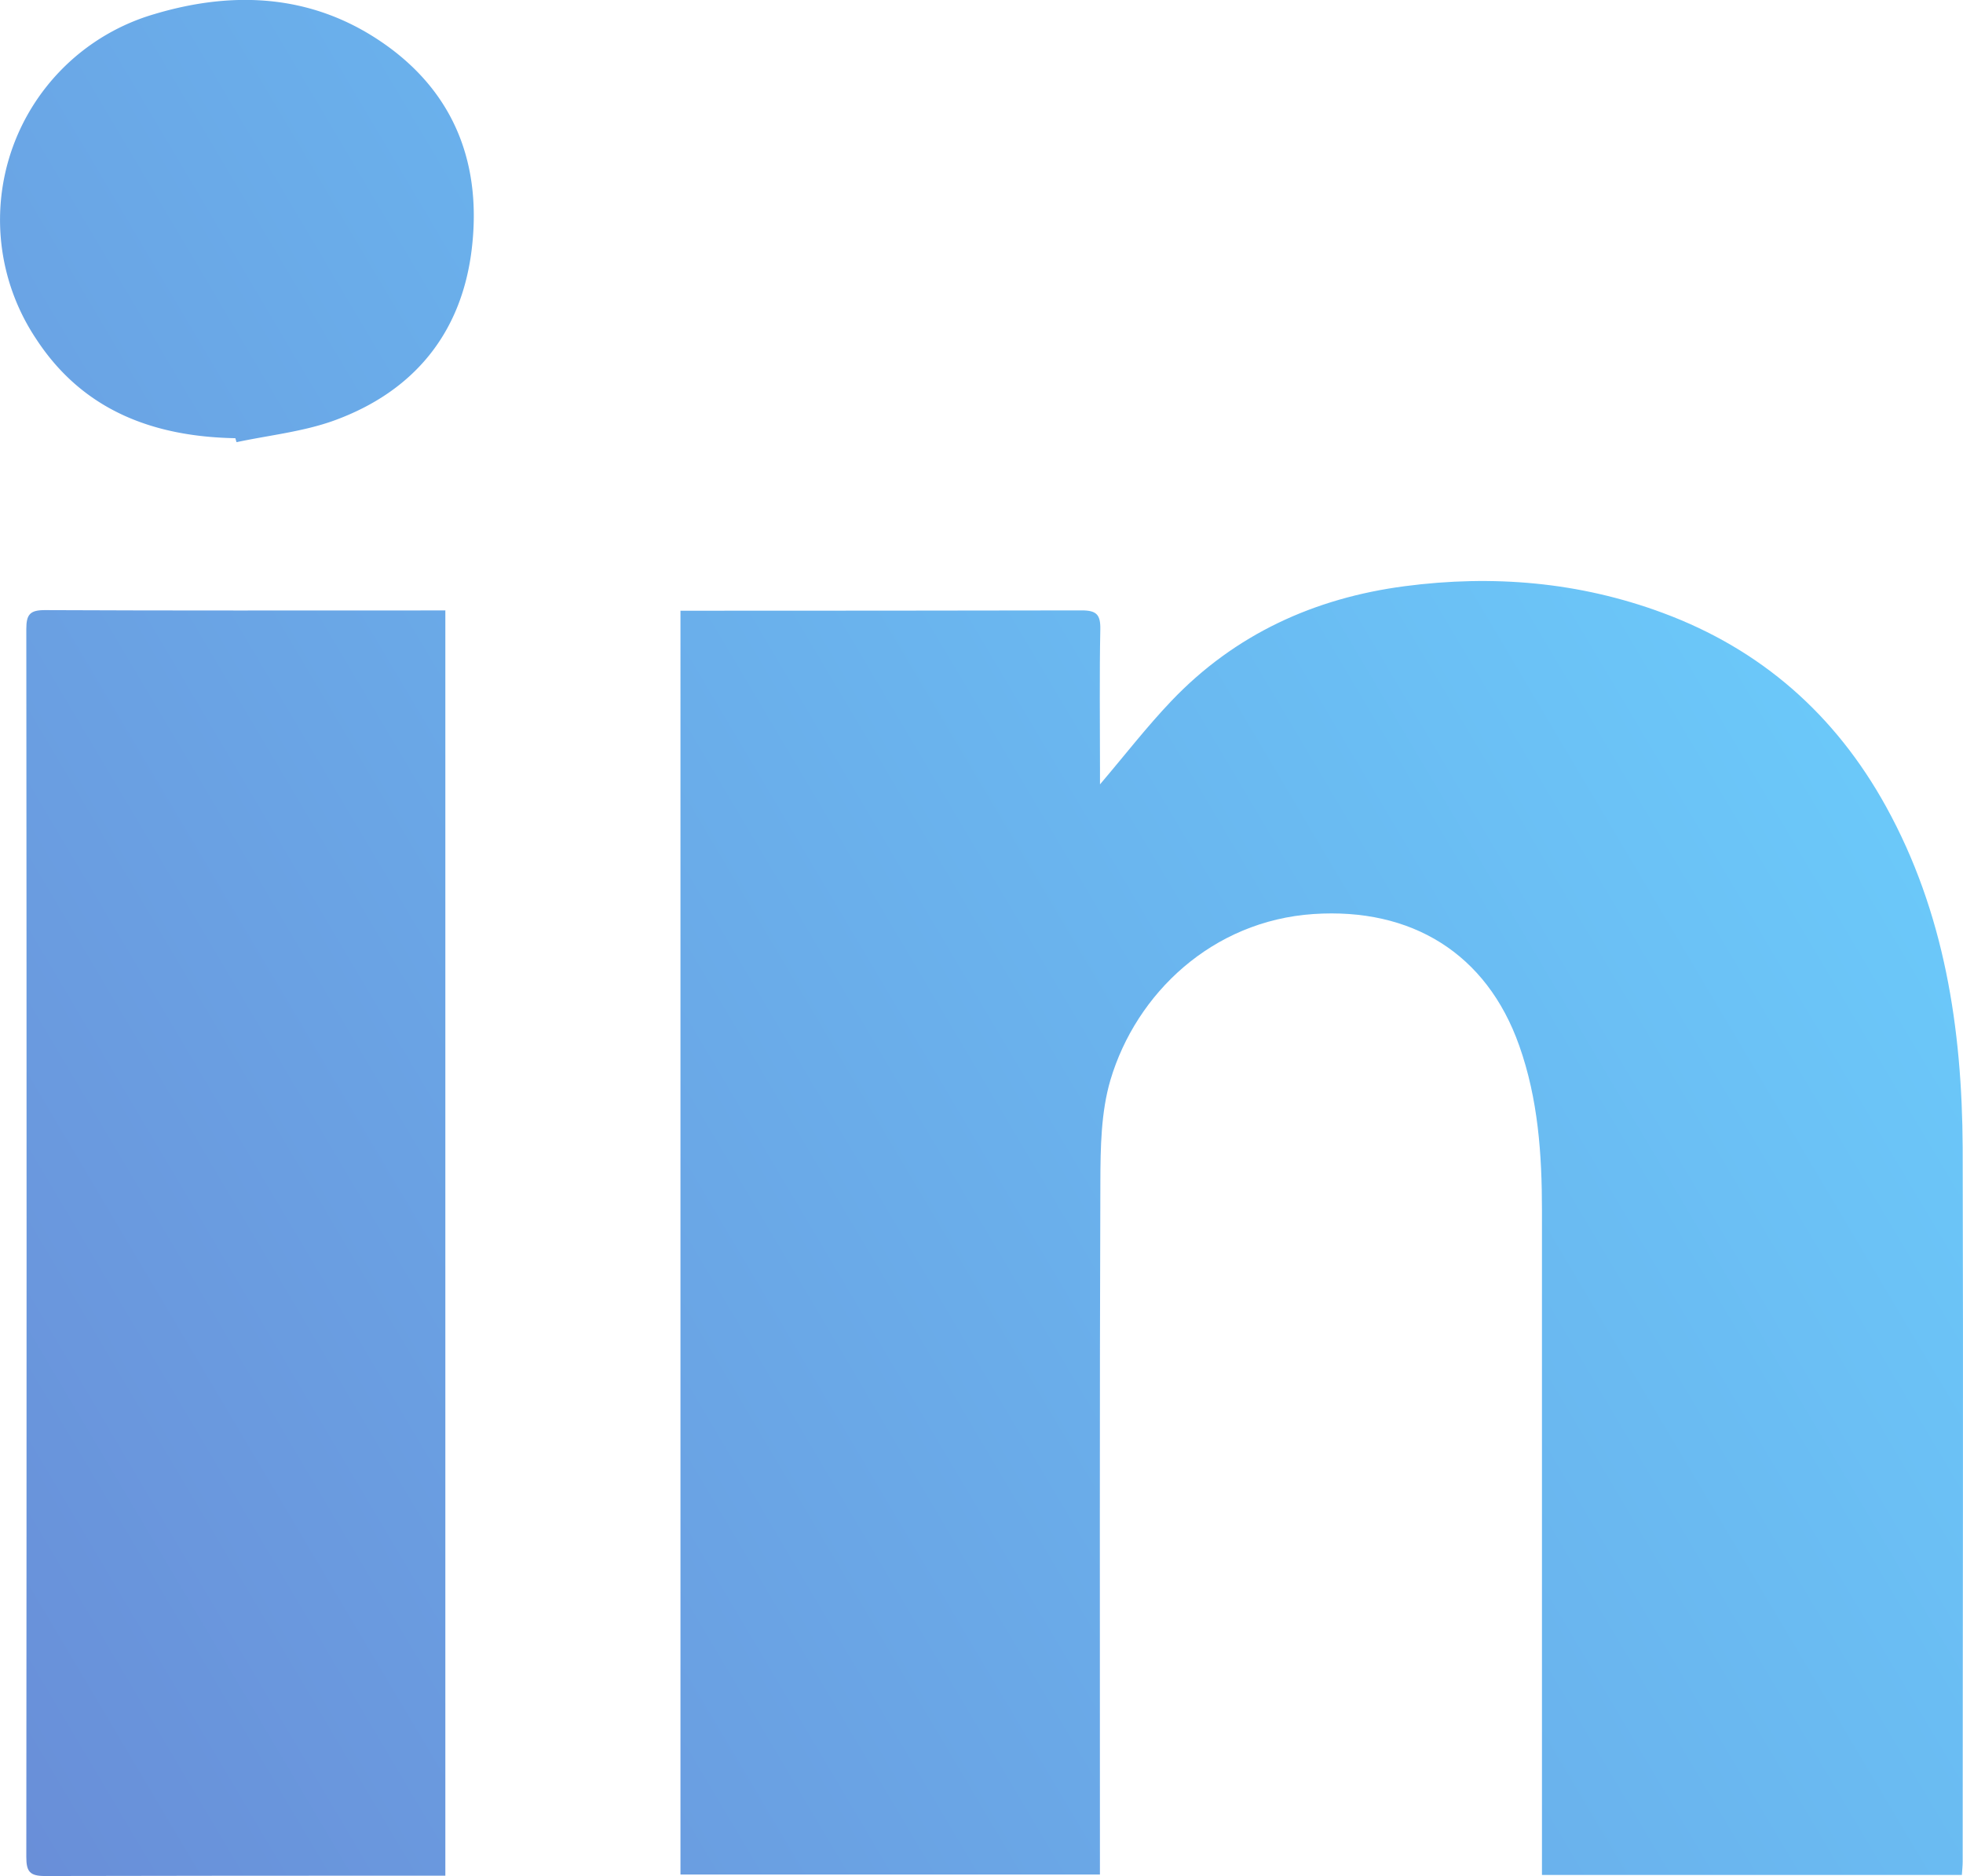
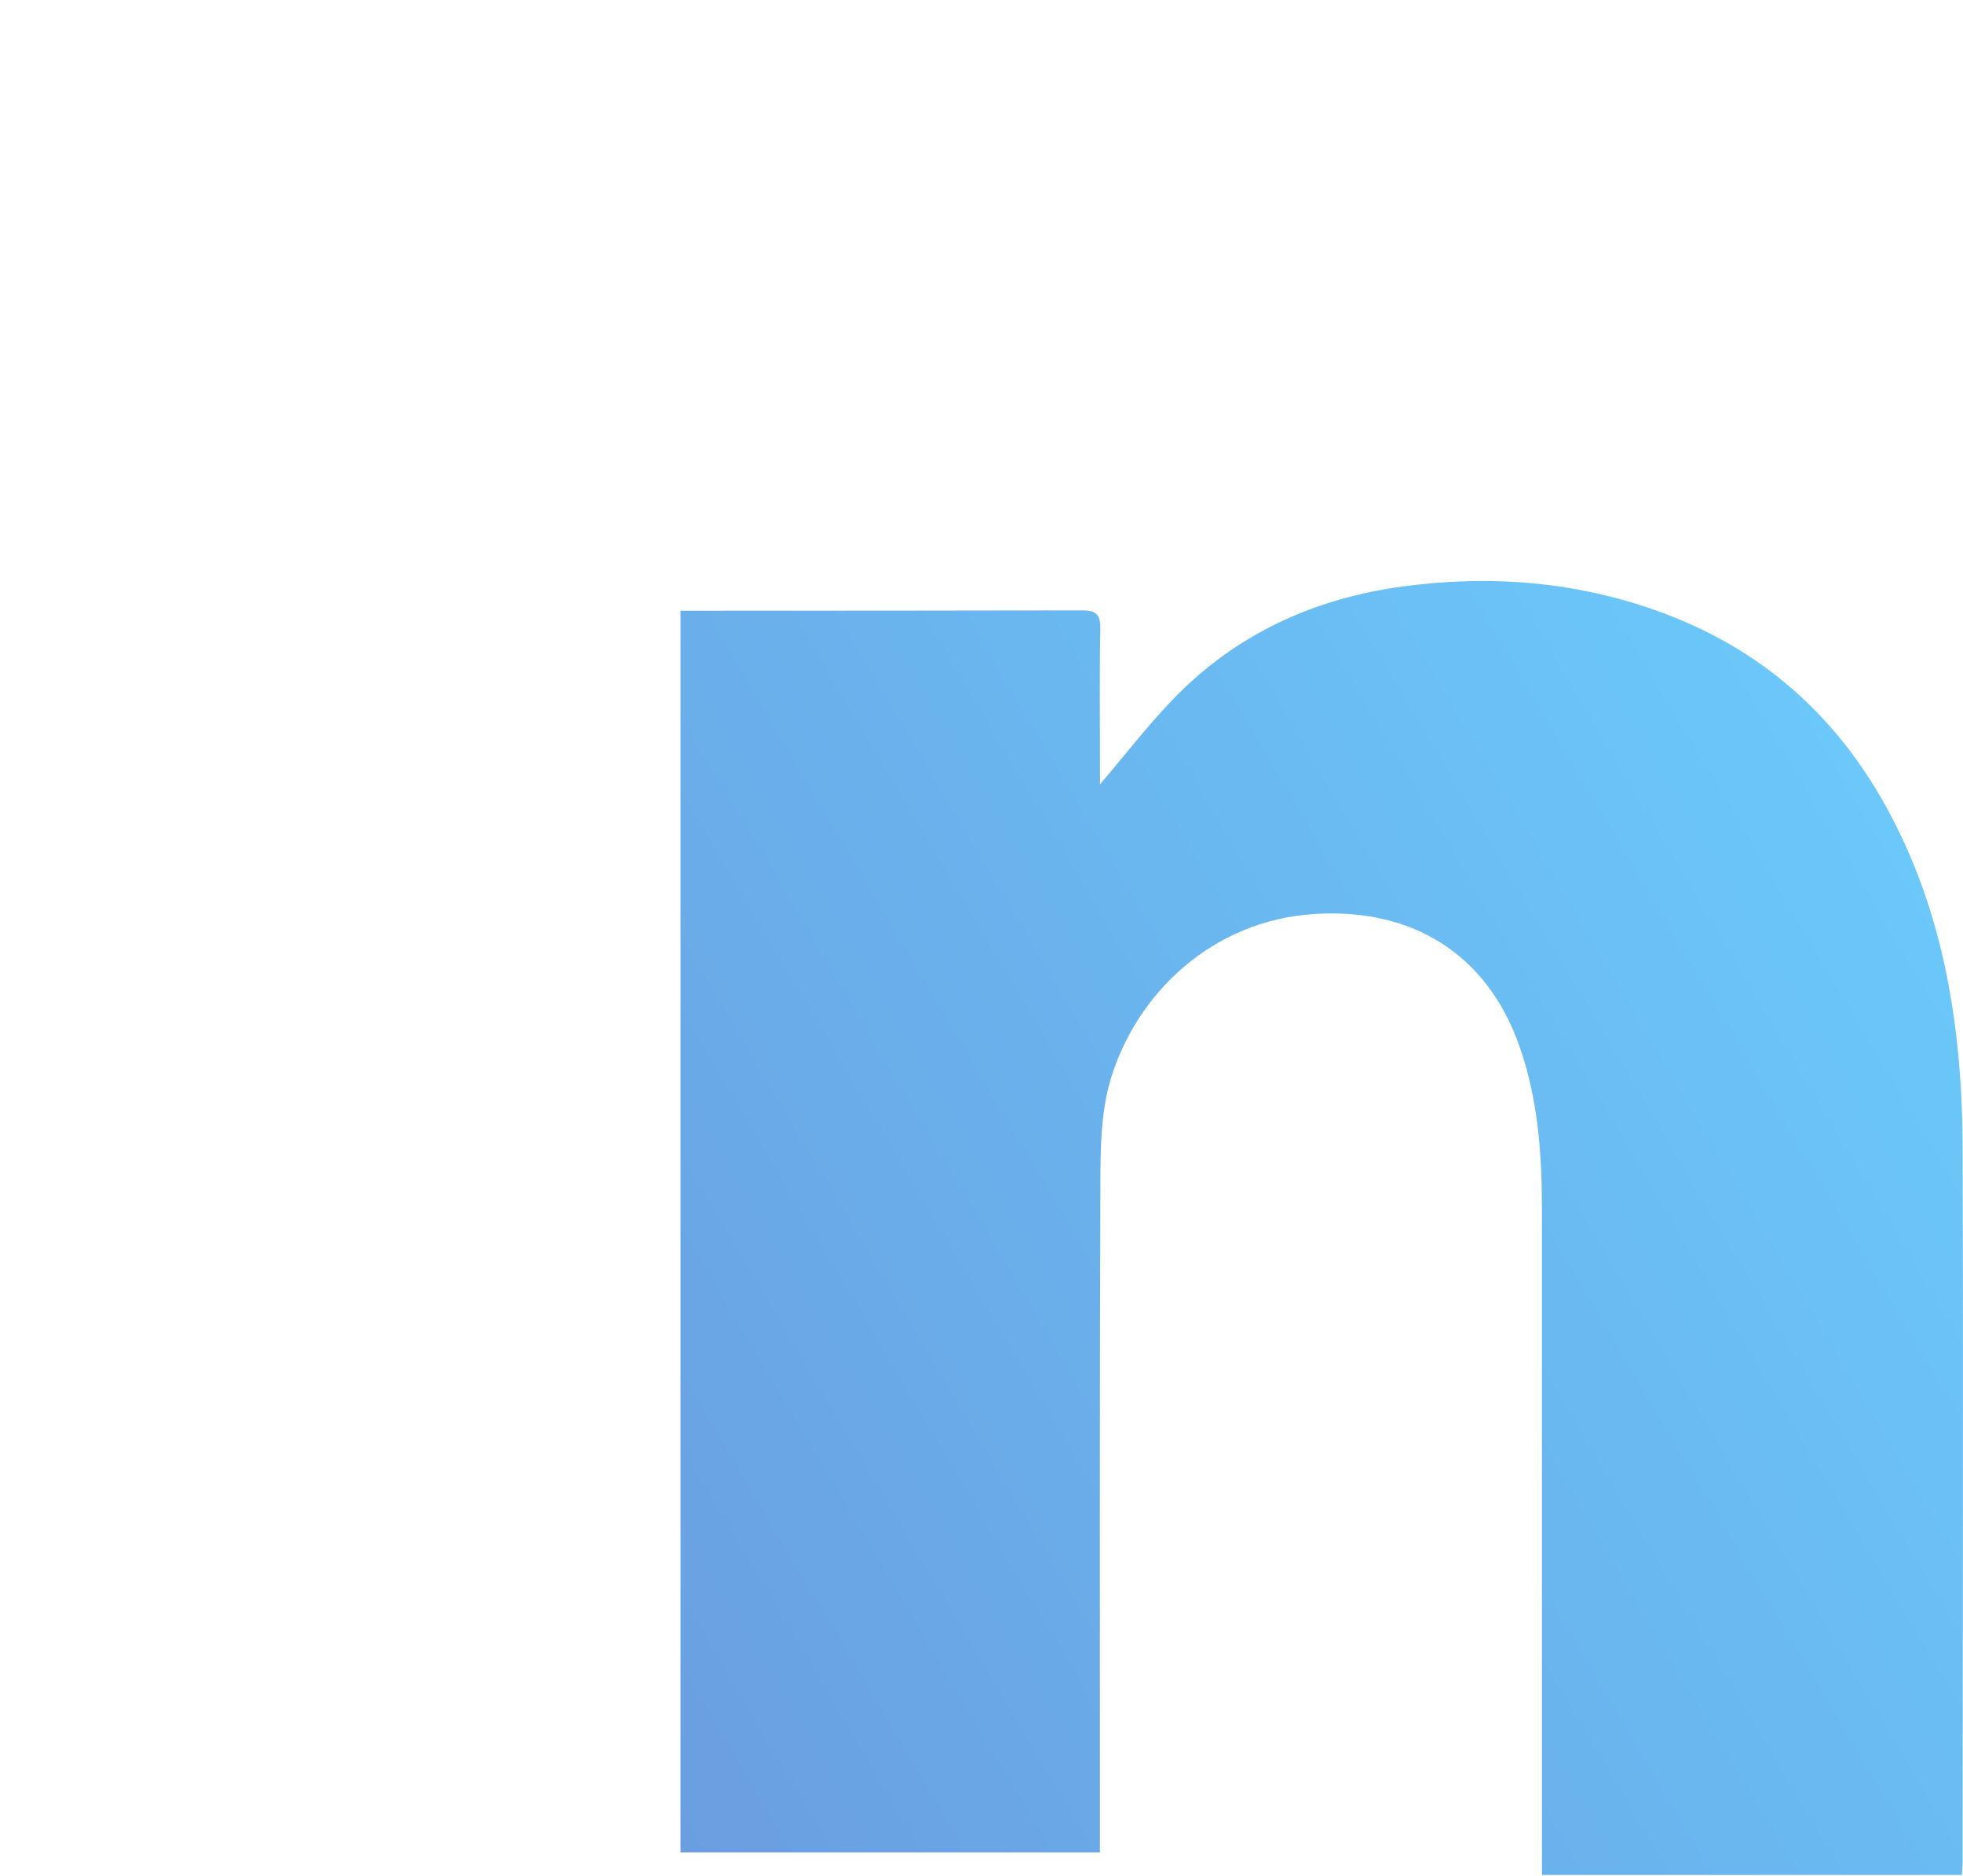
<svg xmlns="http://www.w3.org/2000/svg" xmlns:xlink="http://www.w3.org/1999/xlink" id="icon-linkedin" data-name="icon-linkedin" viewBox="0 0 361.09 345.1">
  <defs>
    <style>.cls-1{fill:url(#linear-gradient)}.cls-2{fill:url(#linear-gradient-2)}.cls-3{fill:url(#linear-gradient-3)}</style>
    <linearGradient id="linear-gradient" x1="-2098.97" y1="3209.43" x2="-1628.1" y2="3488.65" gradientTransform="matrix(1 0 0 -1 2041.35 3616.3)" gradientUnits="userSpaceOnUse">
      <stop offset="0" stop-color="#6982d1" />
      <stop offset="1" stop-color="#6bd2ff" />
    </linearGradient>
    <linearGradient id="linear-gradient-2" x1="-2150.65" y1="3296.59" x2="-1679.78" y2="3575.8" xlink:href="#linear-gradient" />
    <linearGradient id="linear-gradient-3" x1="-2233.35" y1="3436.07" x2="-1762.48" y2="3715.28" xlink:href="#linear-gradient" />
  </defs>
  <title>linkedin icon</title>
-   <path class="cls-1" d="M202.36 144.25c4.56-5.36 8.6-10.59 13.13-15.34 11.68-12.25 26.29-18.91 42.91-21.09 16.16-2.12 32.06-.8 47.46 4.91 18.14 6.72 31.75 18.75 41.06 35.6 10.78 19.52 14 40.84 14.11 62.77.13 43.77 0 87.55 0 131.32 0 .77-.09 1.54-.15 2.45h-77.24V222.63c0-10.29-.7-20.49-4.18-30.3-6-17-19.87-25.41-37.85-24.21-18.61 1.25-32.61 14.59-37.35 30.53-1.74 5.92-1.83 12.46-1.85 18.72-.15 41.11-.08 82.22-.08 123.34v4.08h-77.16V112.33h3.1q35.34 0 70.69-.06c2.75 0 3.49.78 3.44 3.48-.17 8.48-.06 17-.06 25.44v3.06z" />
-   <path class="cls-2" d="M81.92 112.33V345h-3c-23.55 0-47.11 0-70.66.06-2.79 0-3.42-.83-3.42-3.49q.1-112.94 0-225.87c0-2.69.68-3.49 3.44-3.48 23.55.11 47.11.06 70.66.06h3z" />
-   <path class="cls-3" d="M43.29 80.6c-15.13-.28-28.1-5.13-36.68-18.32a39.42 39.42 0 0 1 21.8-59.69C43.26-1.85 57.84-1 70.84 8.18s17.8 22.38 15.92 37.76S76.11 72 61.51 77.33c-5.74 2.08-12 2.72-18 4z" />
+   <path class="cls-1" d="M202.36 144.25c4.56-5.36 8.6-10.59 13.13-15.34 11.68-12.25 26.29-18.91 42.91-21.09 16.16-2.12 32.06-.8 47.46 4.91 18.14 6.72 31.75 18.75 41.06 35.6 10.78 19.52 14 40.84 14.11 62.77.13 43.77 0 87.55 0 131.32 0 .77-.09 1.54-.15 2.45h-77.24V222.63c0-10.29-.7-20.49-4.18-30.3-6-17-19.87-25.41-37.85-24.21-18.61 1.25-32.61 14.59-37.35 30.53-1.74 5.92-1.83 12.46-1.85 18.72-.15 41.11-.08 82.22-.08 123.34h-77.16V112.33h3.1q35.34 0 70.69-.06c2.75 0 3.49.78 3.44 3.48-.17 8.48-.06 17-.06 25.44v3.06z" />
</svg>